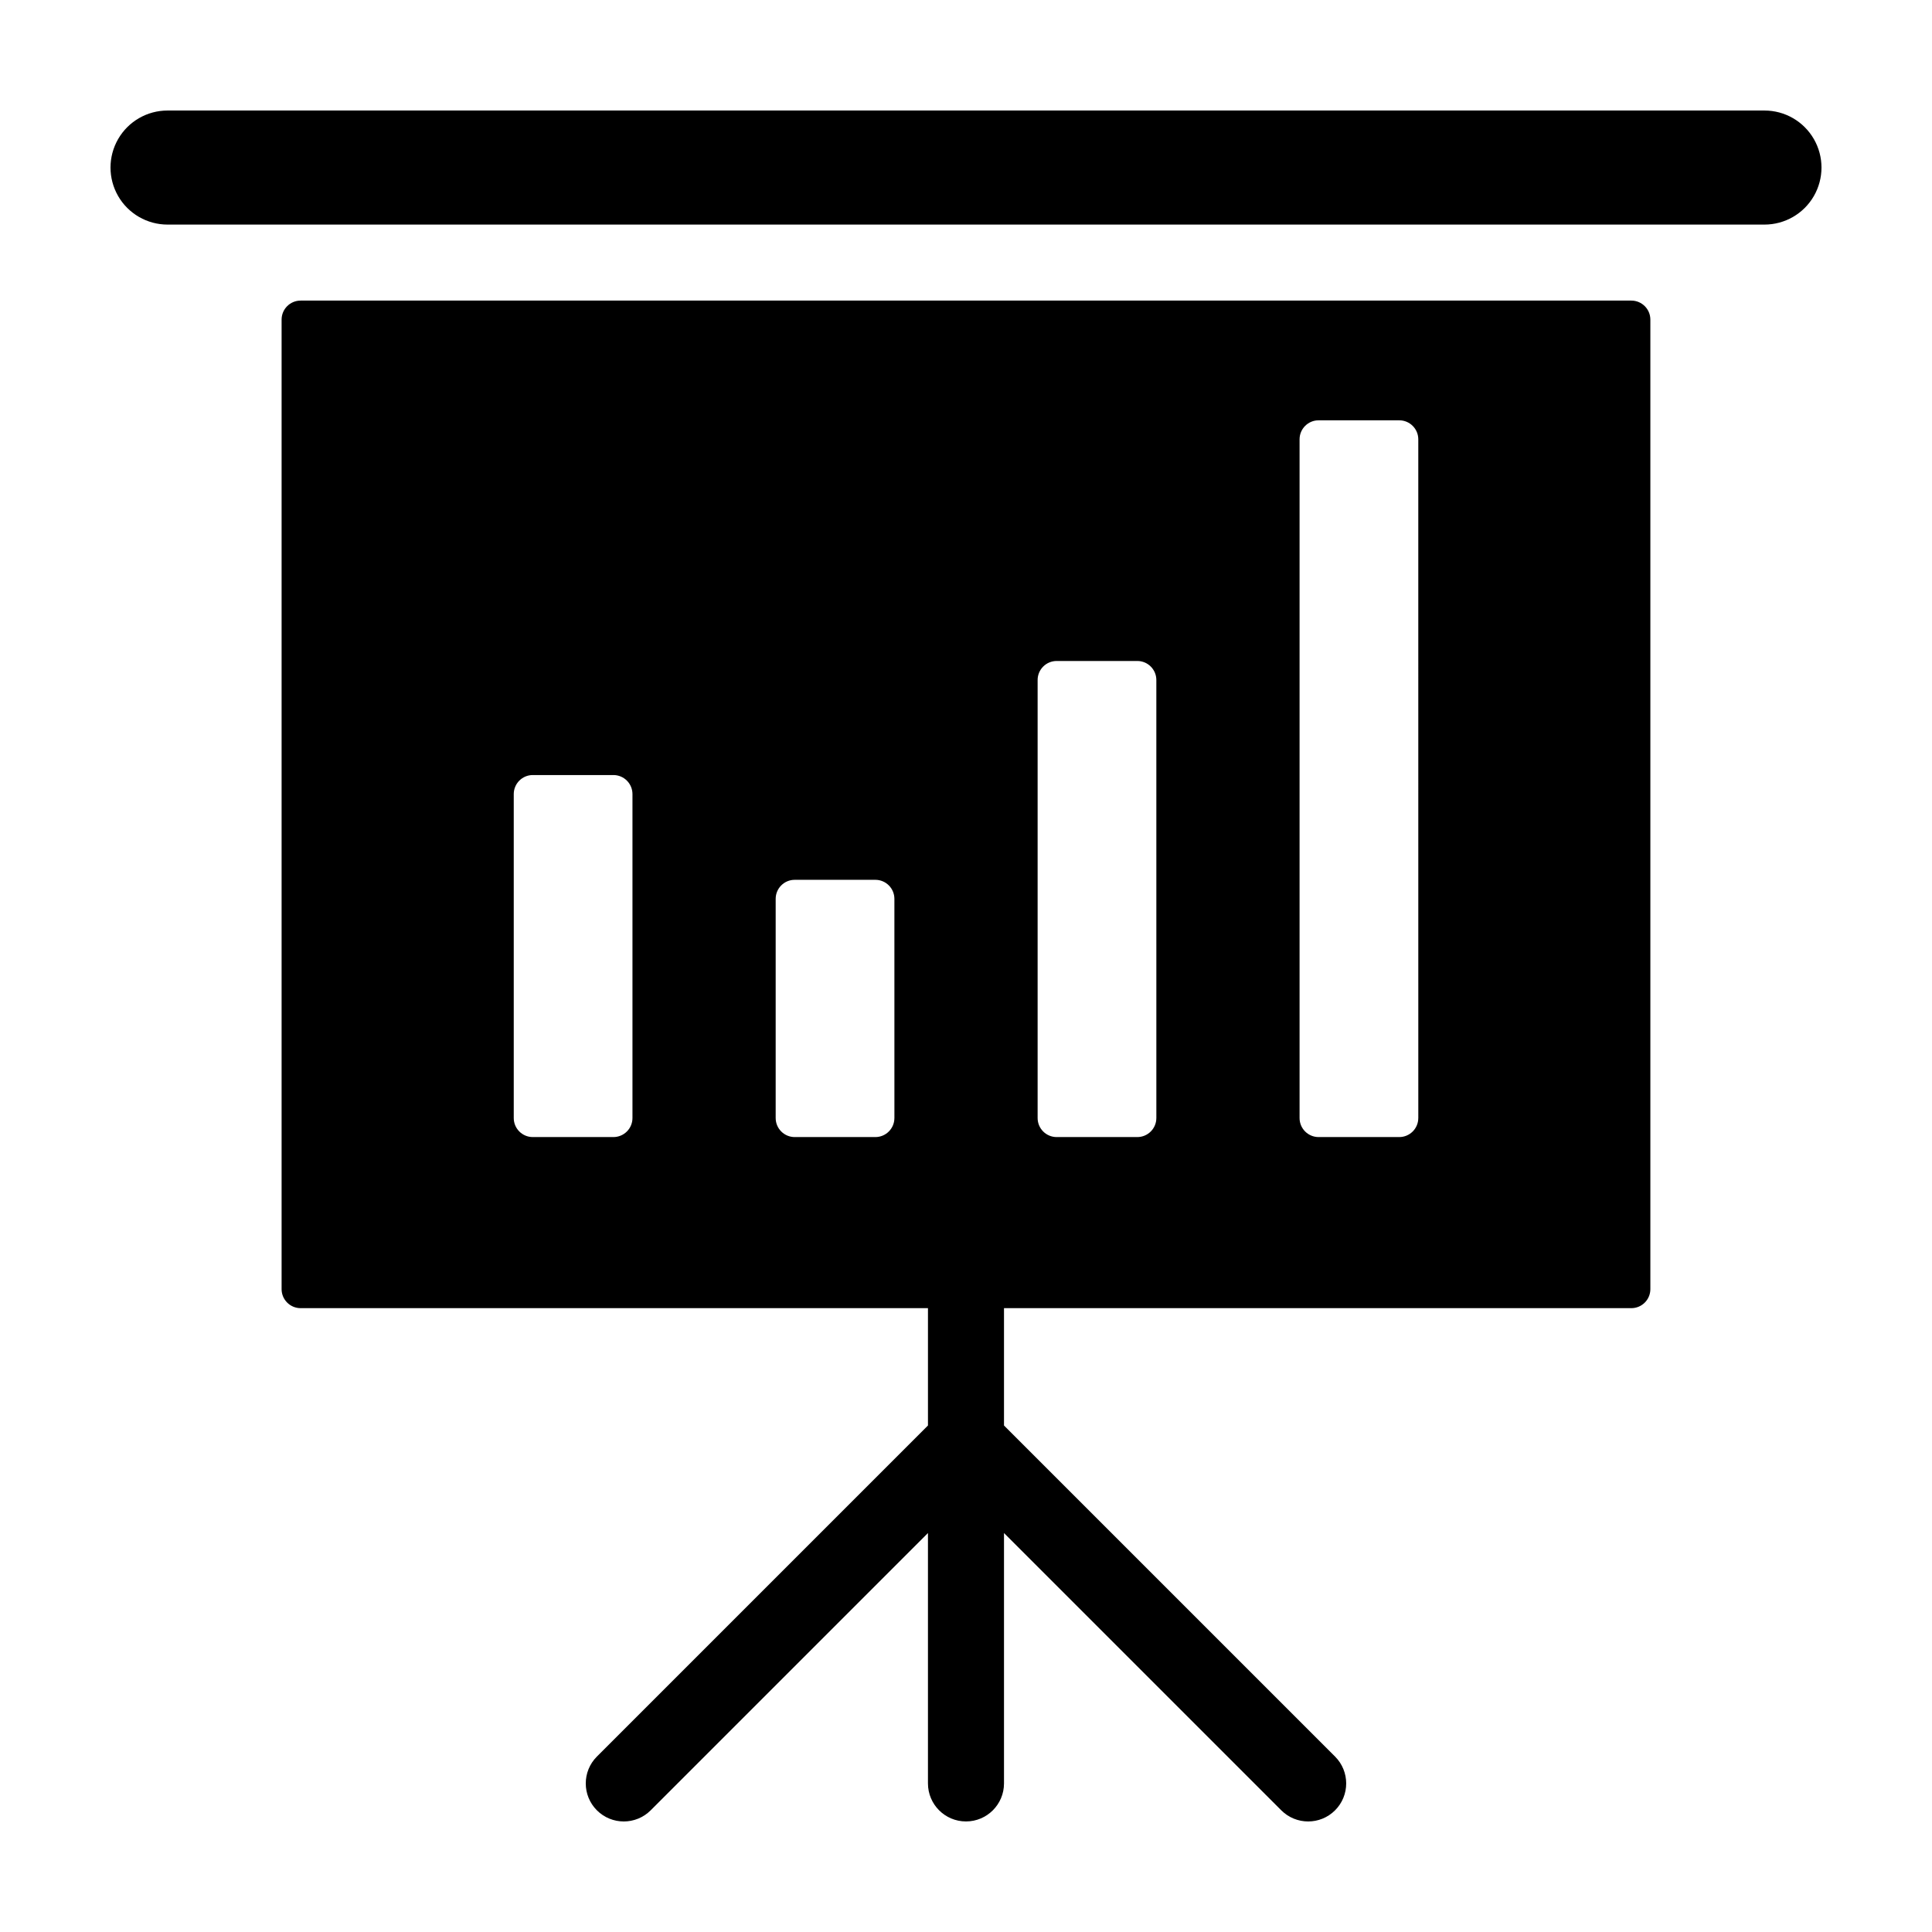
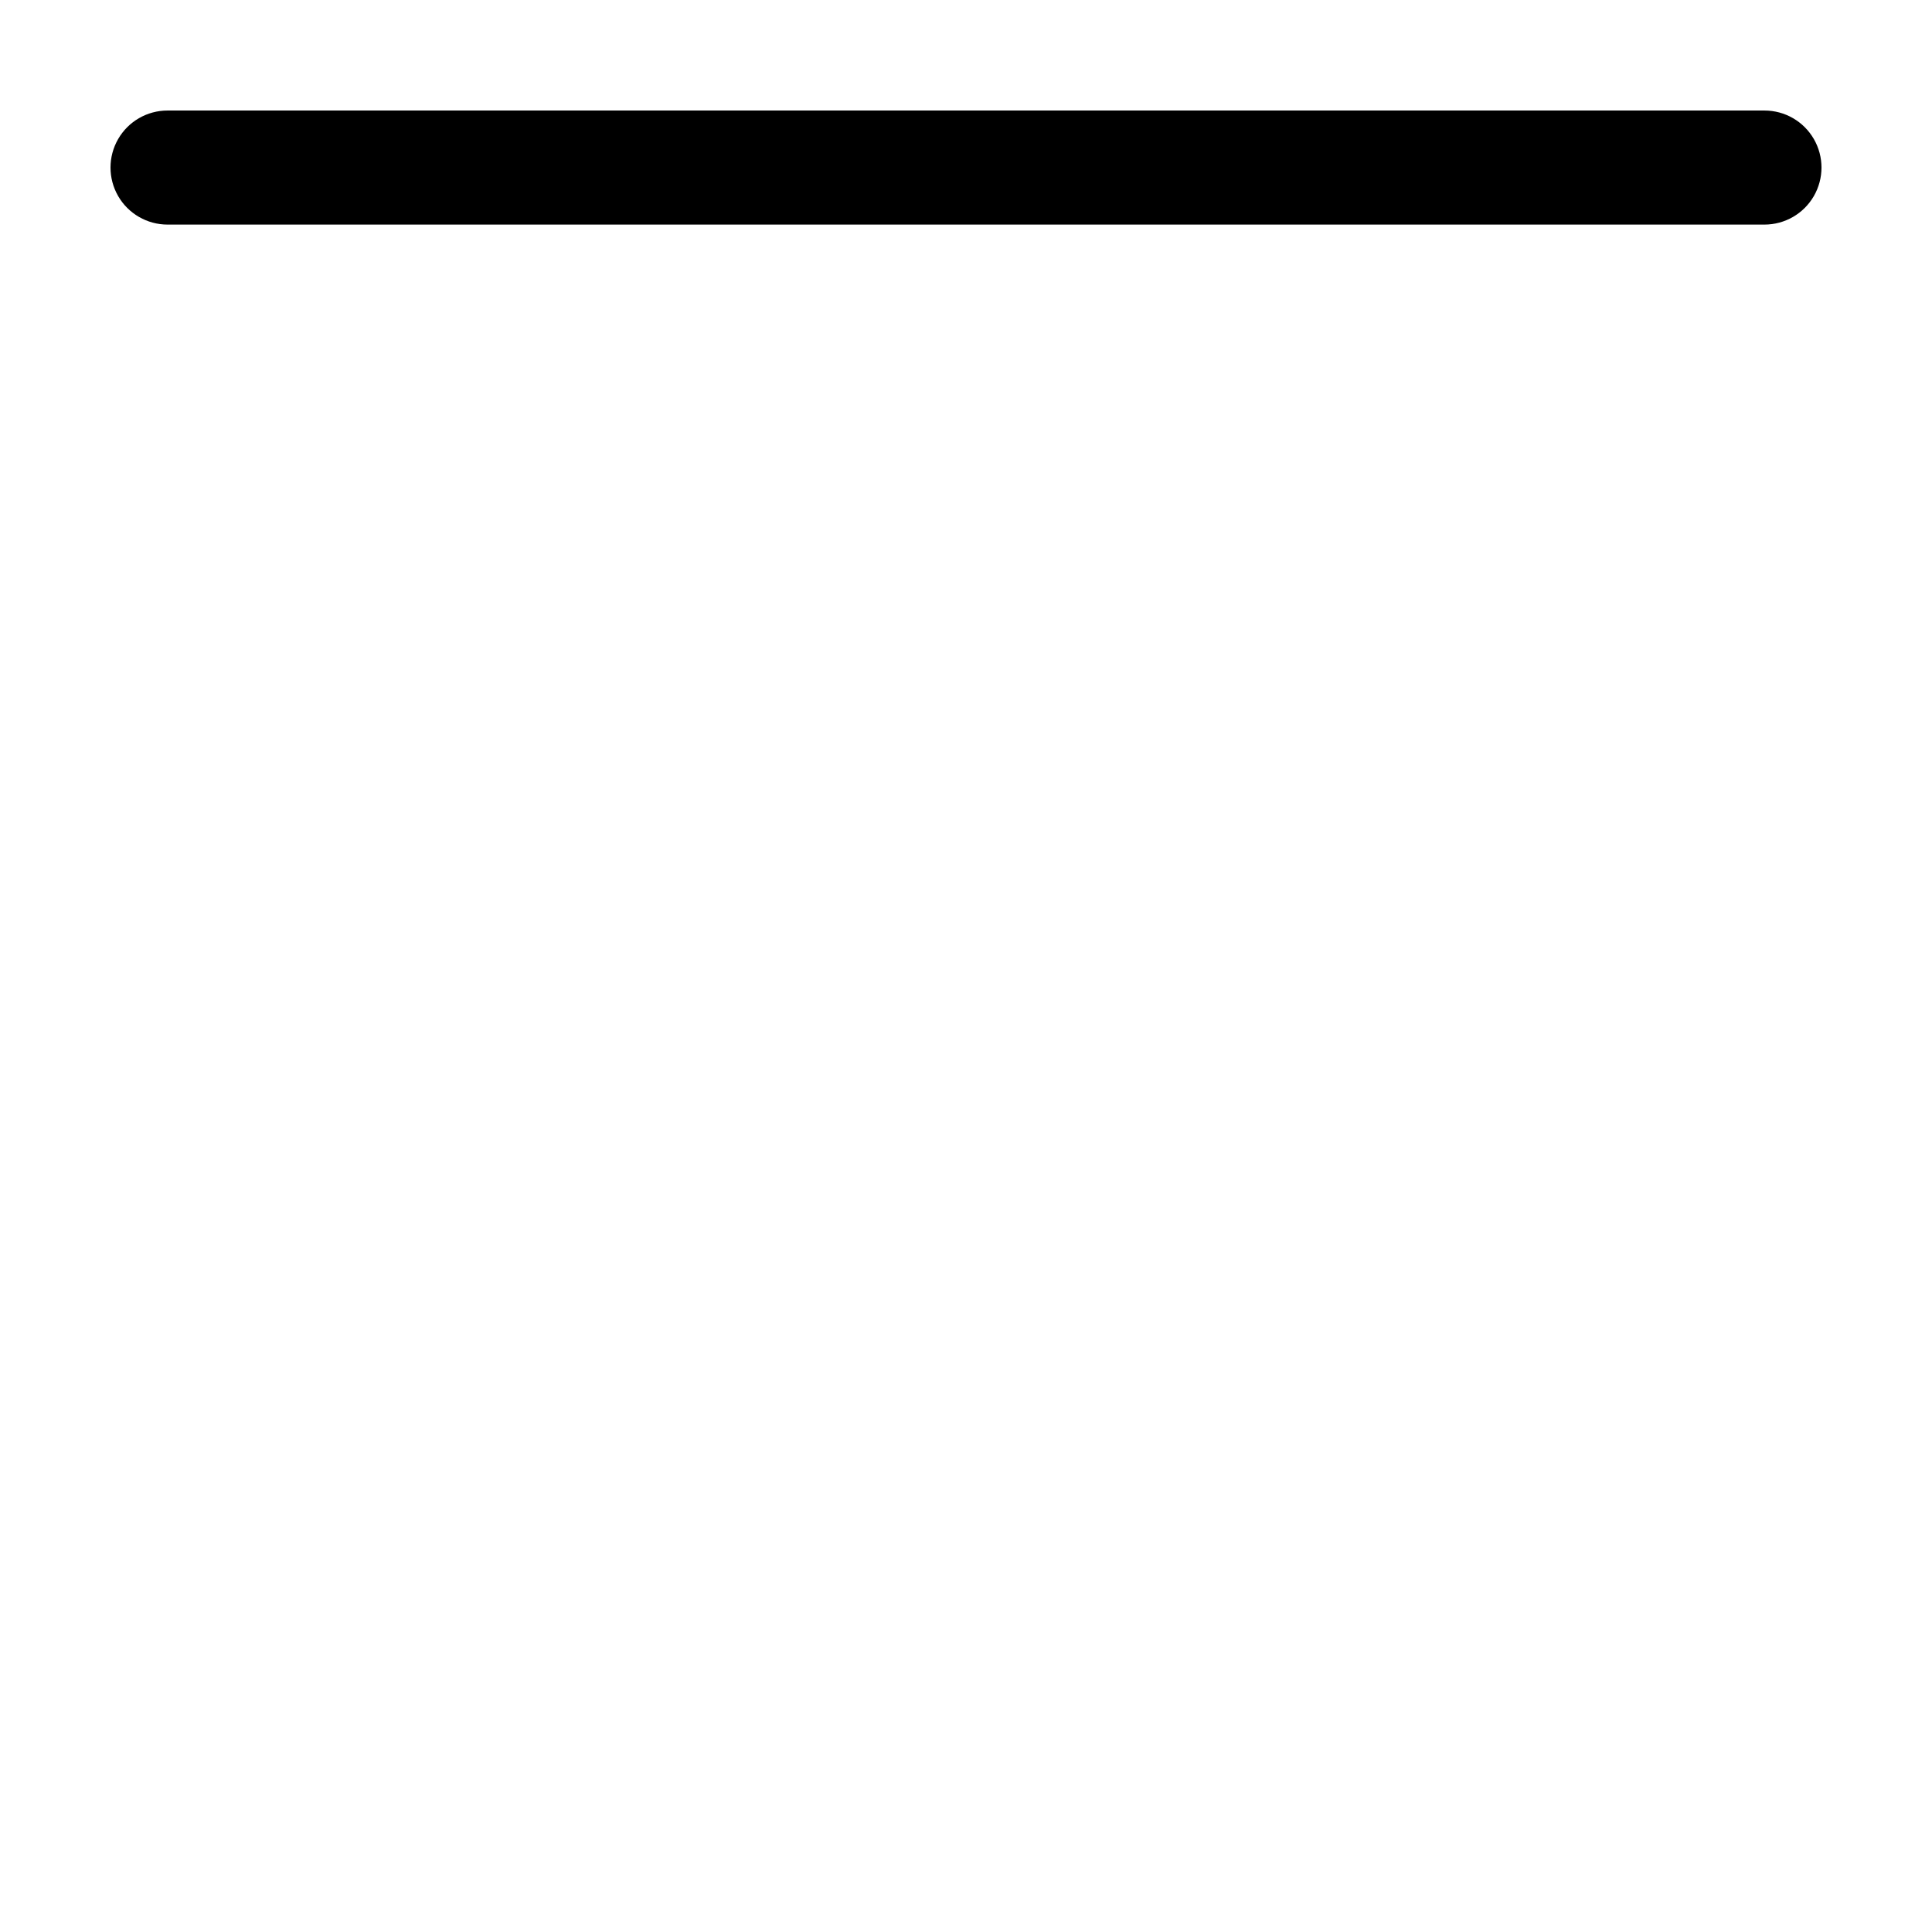
<svg xmlns="http://www.w3.org/2000/svg" fill="#000000" width="800px" height="800px" version="1.1" viewBox="144 144 512 512">
  <g>
    <path d="m611.6 173.29h-423.2c-5.398 0-10.391 2.879-13.09 7.555-2.699 4.68-2.699 10.438 0 15.117 2.699 4.676 7.691 7.555 13.09 7.555h423.2c5.402 0 10.391-2.879 13.09-7.555 2.699-4.68 2.699-10.438 0-15.117-2.699-4.676-7.688-7.555-13.09-7.555z" />
-     <path d="m576.33 223.66h-352.66c-2.785 0-5.043 2.258-5.043 5.043v256.93c0 2.785 2.258 5.043 5.043 5.043h166.25v31.094l-87.734 87.734c-3.934 3.934-3.934 10.316 0 14.25 3.938 3.934 10.316 3.934 14.25 0l73.484-73.484v66.352c0 5.566 4.512 10.078 10.078 10.078 5.562 0 10.074-4.512 10.074-10.078v-66.352l73.484 73.484c3.938 3.934 10.316 3.934 14.25 0 3.934-3.934 3.934-10.316 0-14.25l-87.734-87.734v-31.094h166.25c2.785 0 5.043-2.258 5.043-5.043v-256.93c0-2.785-2.258-5.043-5.043-5.043zm-264.72 216.63c0 1.34-0.531 2.621-1.48 3.566-0.945 0.945-2.227 1.477-3.566 1.477h-21.371c-2.785 0-5.043-2.258-5.043-5.043v-85.852c0-1.336 0.531-2.617 1.477-3.566 0.945-0.945 2.227-1.477 3.566-1.477h21.375-0.004c1.34 0 2.621 0.531 3.566 1.477 0.949 0.949 1.48 2.231 1.48 3.566zm69.418 0h-0.004c0 2.785-2.258 5.043-5.043 5.043h-21.375c-2.785 0-5.043-2.258-5.043-5.043v-58.086c0-2.785 2.258-5.043 5.043-5.043h21.375c1.34 0 2.621 0.531 3.566 1.477 0.945 0.945 1.477 2.227 1.477 3.566zm69.418 0h-0.004c0 2.785-2.258 5.043-5.043 5.043h-21.375c-2.785 0-5.043-2.258-5.043-5.043v-116.08c0-1.34 0.531-2.621 1.477-3.566 0.945-0.945 2.231-1.477 3.566-1.477h21.375c2.785 0 5.043 2.258 5.043 5.043zm69.418 0h-0.004c0 2.785-2.258 5.043-5.047 5.043h-21.371c-2.785 0-5.043-2.258-5.043-5.043v-179.86c0-2.785 2.258-5.043 5.043-5.043h21.375-0.004c2.789 0 5.047 2.258 5.047 5.043z" />
  </g>
</svg>